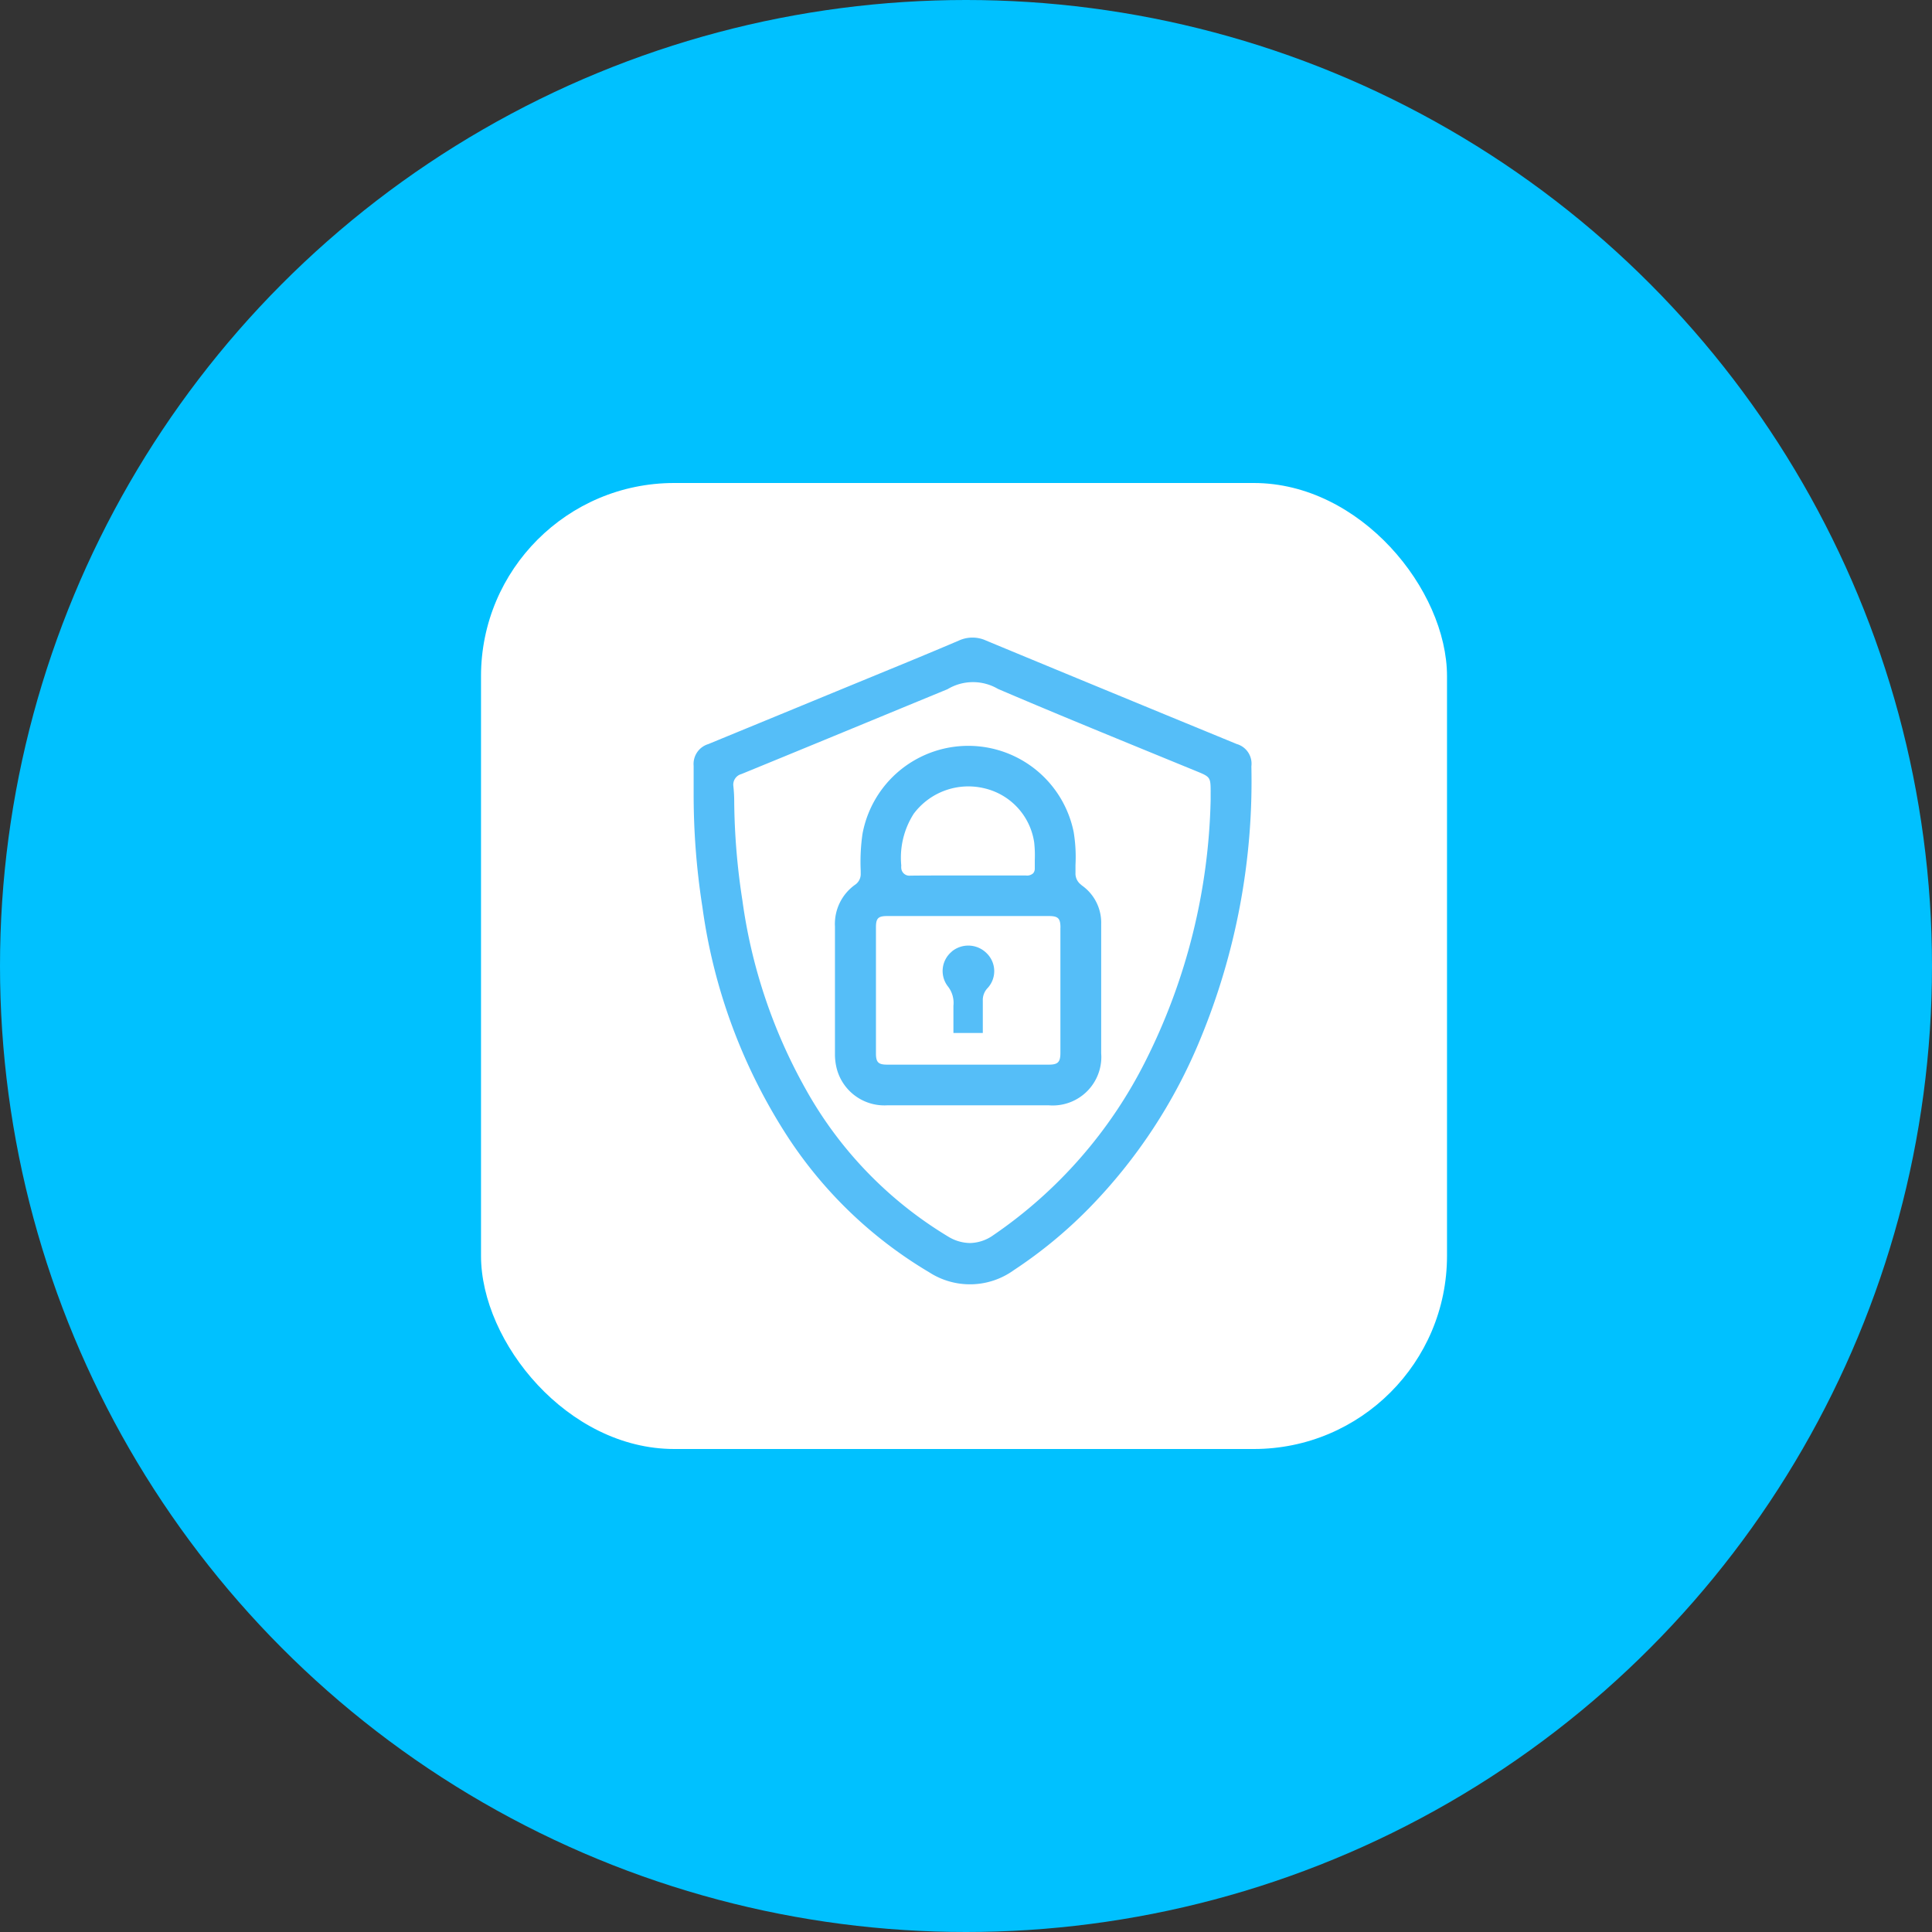
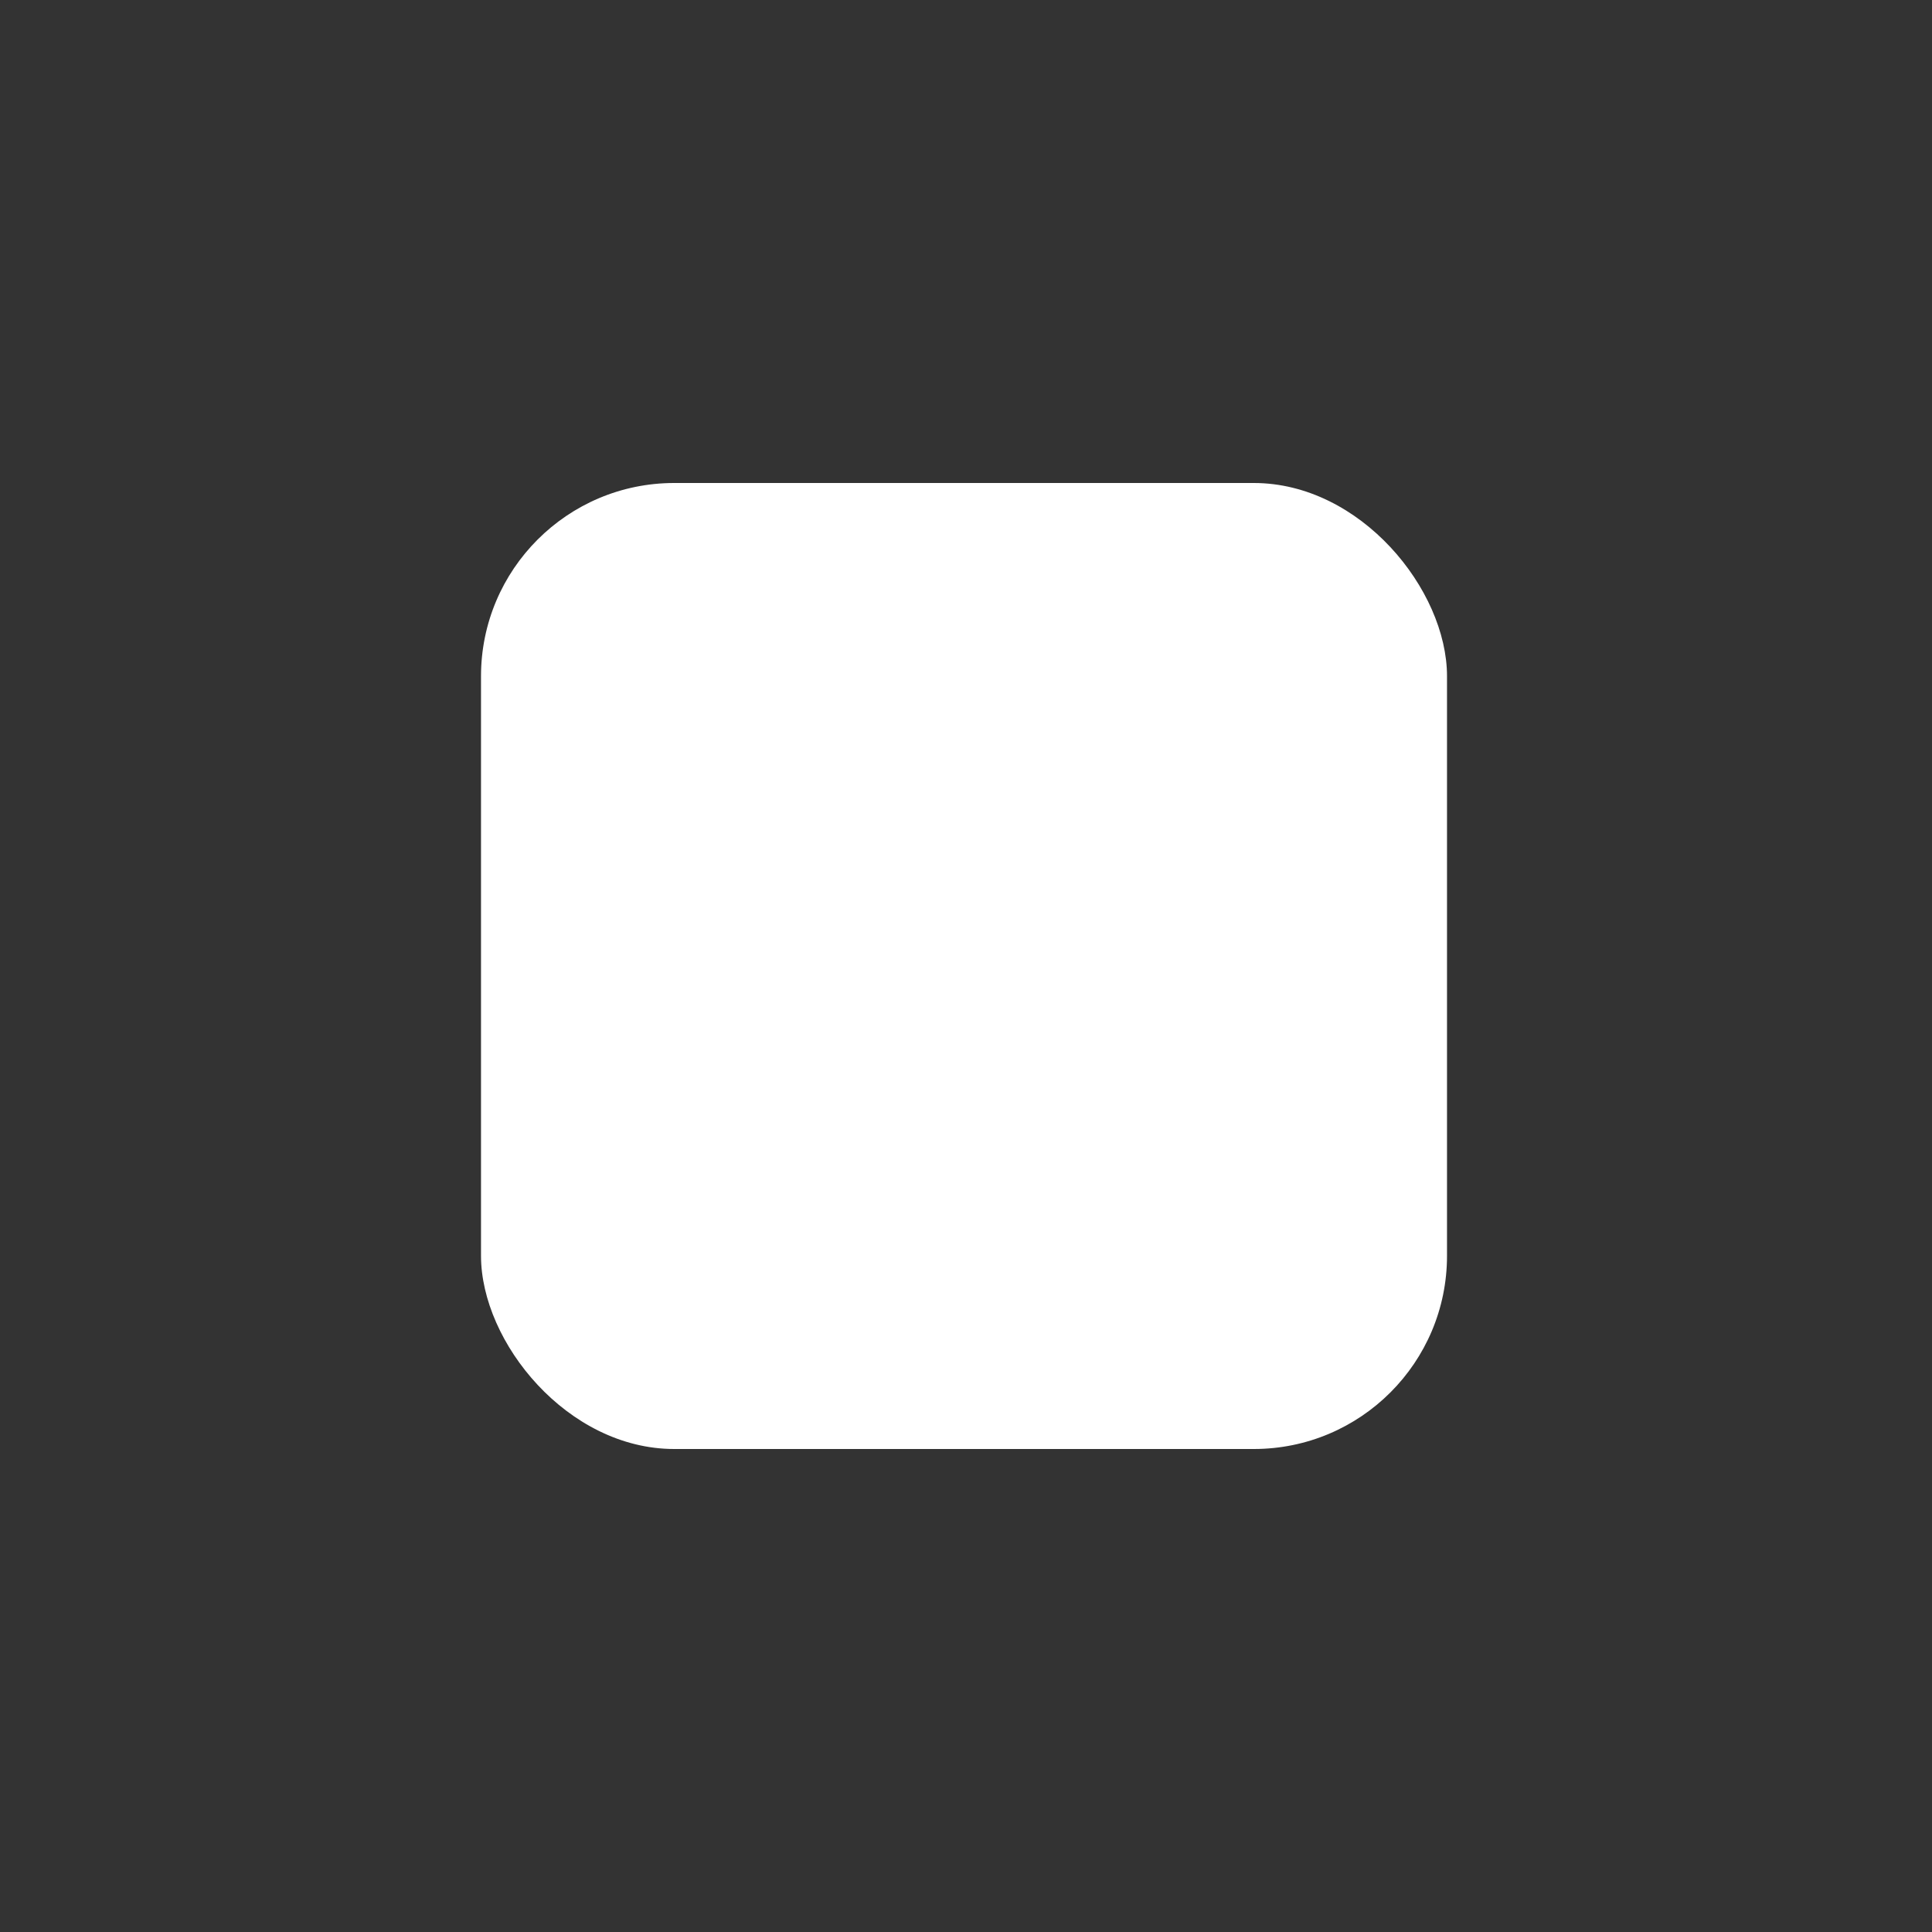
<svg xmlns="http://www.w3.org/2000/svg" width="100" height="100" viewBox="0 0 100 100">
  <rect x="0" y="0" width="100" height="100" fill="#333333" stroke="none" />
  <defs>
    <clipPath id="clip-path">
      <rect id="Rectangle_204789" data-name="Rectangle 204789" width="28.882" height="33.476" transform="translate(0 0)" fill="none" />
    </clipPath>
  </defs>
  <g id="Group_83351" data-name="Group 83351" transform="translate(0 0.228)">
-     <circle id="Ellipse_7005" data-name="Ellipse 7005" cx="50" cy="50" r="50" transform="translate(0 -0.228)" fill="#00c1ff" />
    <rect id="Rectangle_204788" data-name="Rectangle 204788" width="50" height="50" rx="10" transform="translate(24.897 24.772)" fill="#fff" />
    <g id="Group_81211" data-name="Group 81211" transform="translate(35.897 32.773)">
      <g id="Group_81210" data-name="Group 81210" clip-path="url(#clip-path)">
-         <path id="Path_89356" data-name="Path 89356" d="M28.093,5.5,24.486,4.016c-3.066-1.264-6.234-2.57-9.34-3.86a1.688,1.688,0,0,0-1.416,0C12.359.741,10.953,1.321,9.6,1.875L6.721,3.06C4.729,3.883,2.736,4.7.765,5.513A1.073,1.073,0,0,0,.006,6.639c0,.219,0,.44,0,.658v.76a37.571,37.571,0,0,0,.455,5.9,29.022,29.022,0,0,0,4.464,11.96,22.373,22.373,0,0,0,7.266,6.931,3.885,3.885,0,0,0,4.393-.11,23.731,23.731,0,0,0,3.905-3.221,27.357,27.357,0,0,0,5.752-8.759A34.918,34.918,0,0,0,28.874,6.663a1.058,1.058,0,0,0-.781-1.16M26.766,7.926v.466A31.53,31.53,0,0,1,23.4,21.906a23.88,23.88,0,0,1-7.892,9.032,2.143,2.143,0,0,1-1.2.4A2.218,2.218,0,0,1,13.173,31,20.6,20.6,0,0,1,5.8,23.363,27.515,27.515,0,0,1,2.529,13.6a34.992,34.992,0,0,1-.423-5.094,7.576,7.576,0,0,0-.044-.817.569.569,0,0,1,.417-.625C5.321,5.9,8.208,4.709,11,3.556l2.058-.848.092-.038a2.557,2.557,0,0,1,2.608-.013c2.617,1.122,5.382,2.254,7.6,3.164L26.12,6.953c.609.251.645.306.645.97h.25v0Zm1.857-1.264h0Z" fill="#55bef8" />
-         <path id="Path_89357" data-name="Path 89357" d="M20.078,12.805a.723.723,0,0,1-.308-.635v-.4a7.964,7.964,0,0,0-.094-1.706,5.567,5.567,0,0,0-10.931.1,10.131,10.131,0,0,0-.092,1.91v.134a.664.664,0,0,1-.285.581,2.488,2.488,0,0,0-1.048,2.159v6.614a3.005,3.005,0,0,0,.1.777,2.547,2.547,0,0,0,2.6,1.871c.655,0,1.318,0,1.972,0l6.4,0c.066.006.132.008.2.008A2.513,2.513,0,0,0,21.1,21.9a2.214,2.214,0,0,0,0-.373v-6.7a2.357,2.357,0,0,0-1.02-2.012m-8.7-3.673a3.53,3.53,0,0,1,3.663-1.343,3.382,3.382,0,0,1,2.588,2.794,6.052,6.052,0,0,1,.032.927v.421a.368.368,0,0,1-.085.26.472.472,0,0,1-.378.113H13.375c-.694,0-1.41,0-2.155.008a.421.421,0,0,1-.467-.375.824.824,0,0,1,0-.152,4.21,4.21,0,0,1,.629-2.652ZM11.17,9l.014.01L11.171,9Zm7.819,6.017V21.5c0,.475-.129.605-.6.605h-8.36c-.465,0-.586-.12-.587-.585V15c0-.471.114-.586.582-.587h8.361c.487,0,.606.118.607.6" fill="#55bef8" />
-         <path id="Path_89358" data-name="Path 89358" d="M13.366,16.256l.161.192,0,0-.159-.194a1.3,1.3,0,0,0-.216,1.783,1.38,1.38,0,0,1,.3,1.019v1.409h1.521V18.792a.89.89,0,0,1,.251-.654,1.291,1.291,0,0,0-.052-1.8,1.341,1.341,0,0,0-1.808-.086" fill="#55bef8" />
-       </g>
+         </g>
    </g>
  </g>
</svg>